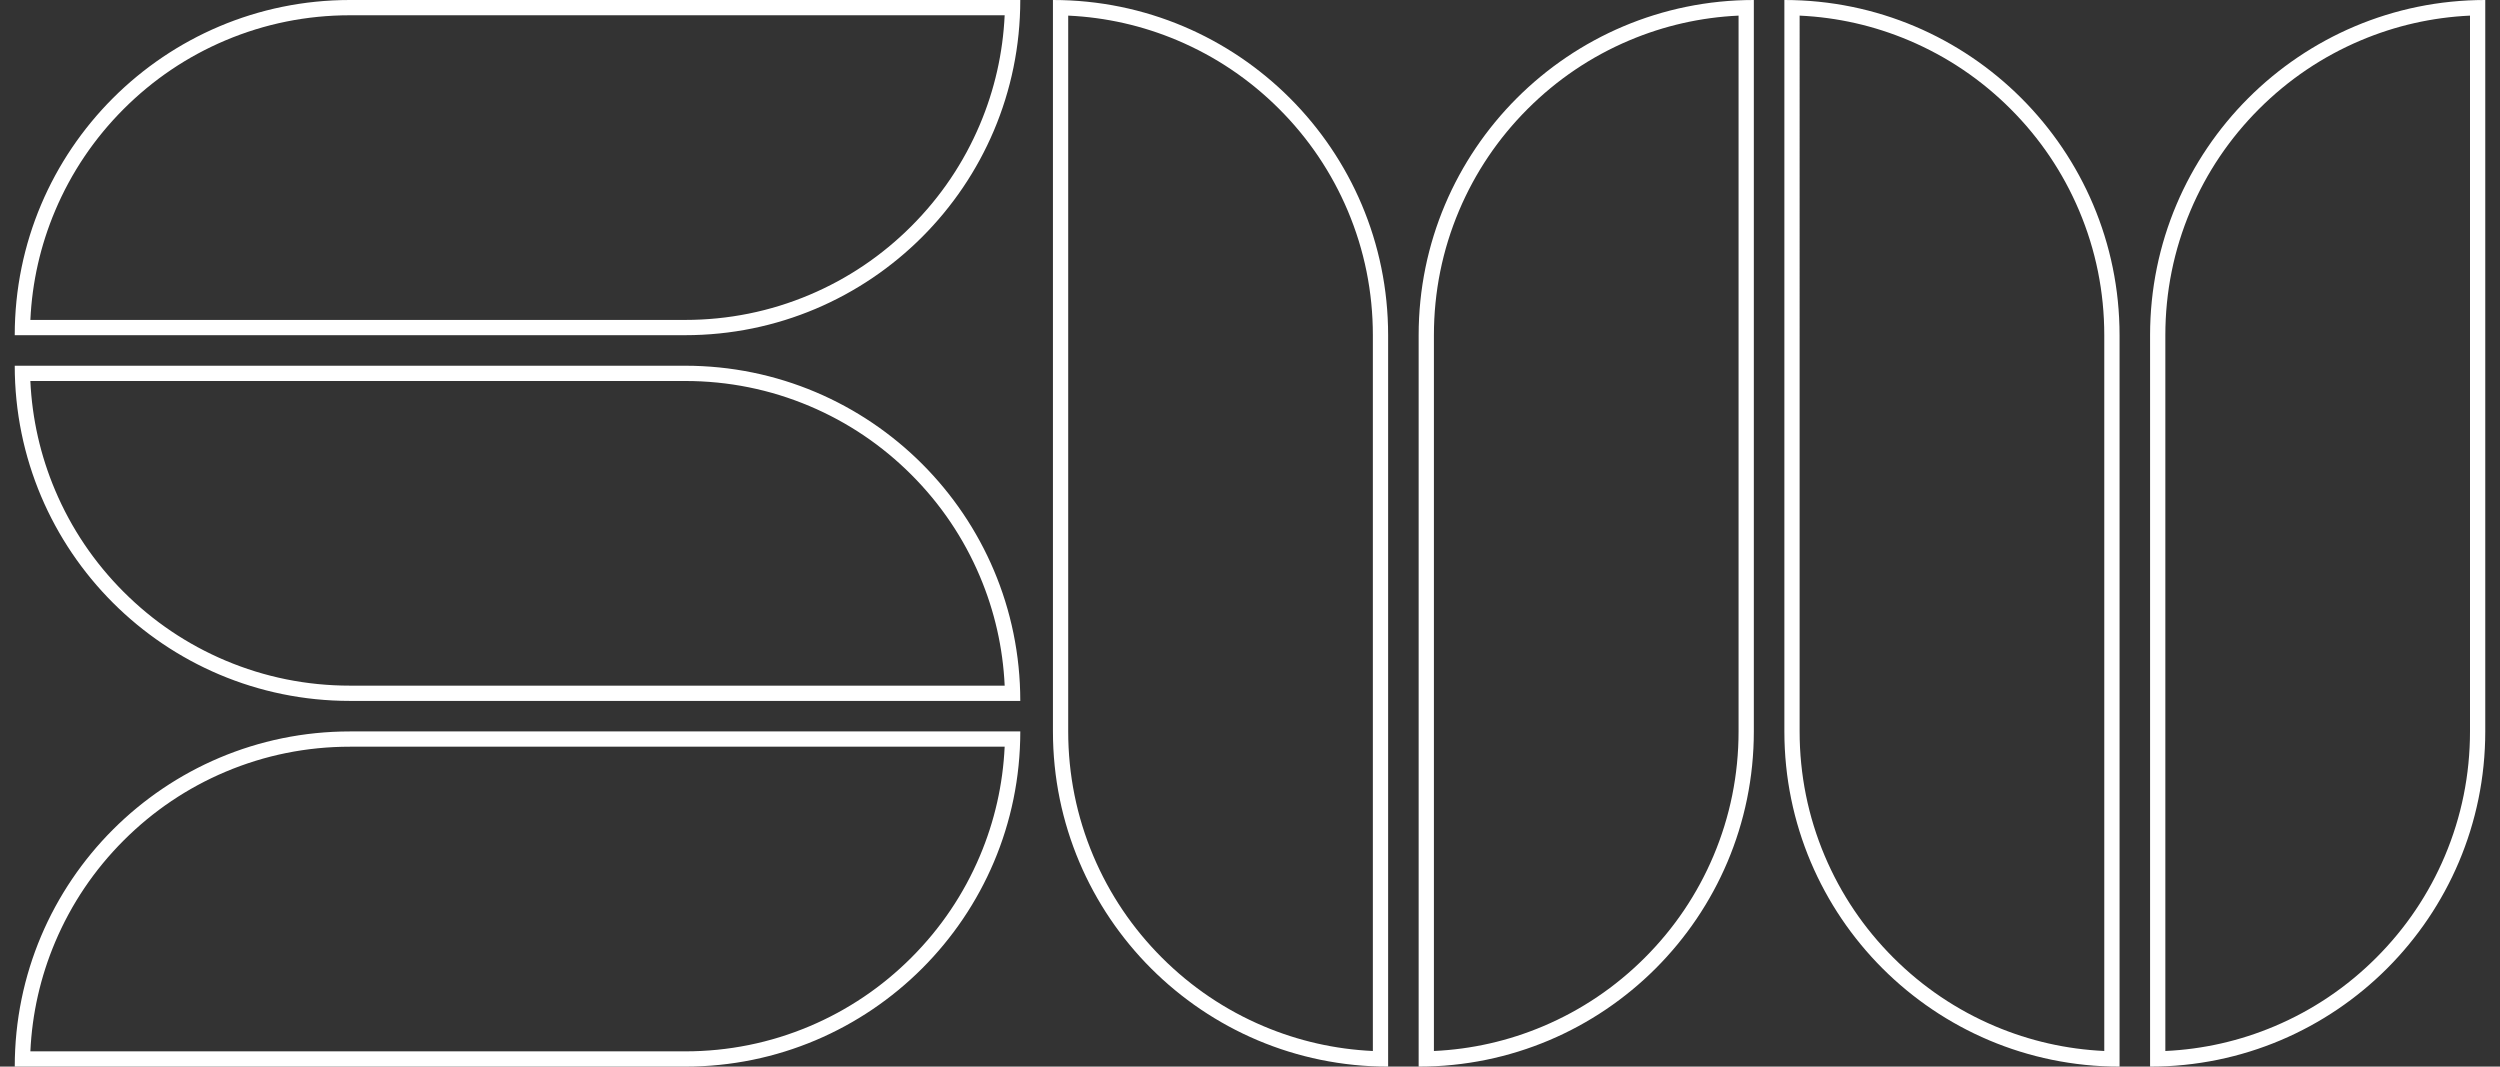
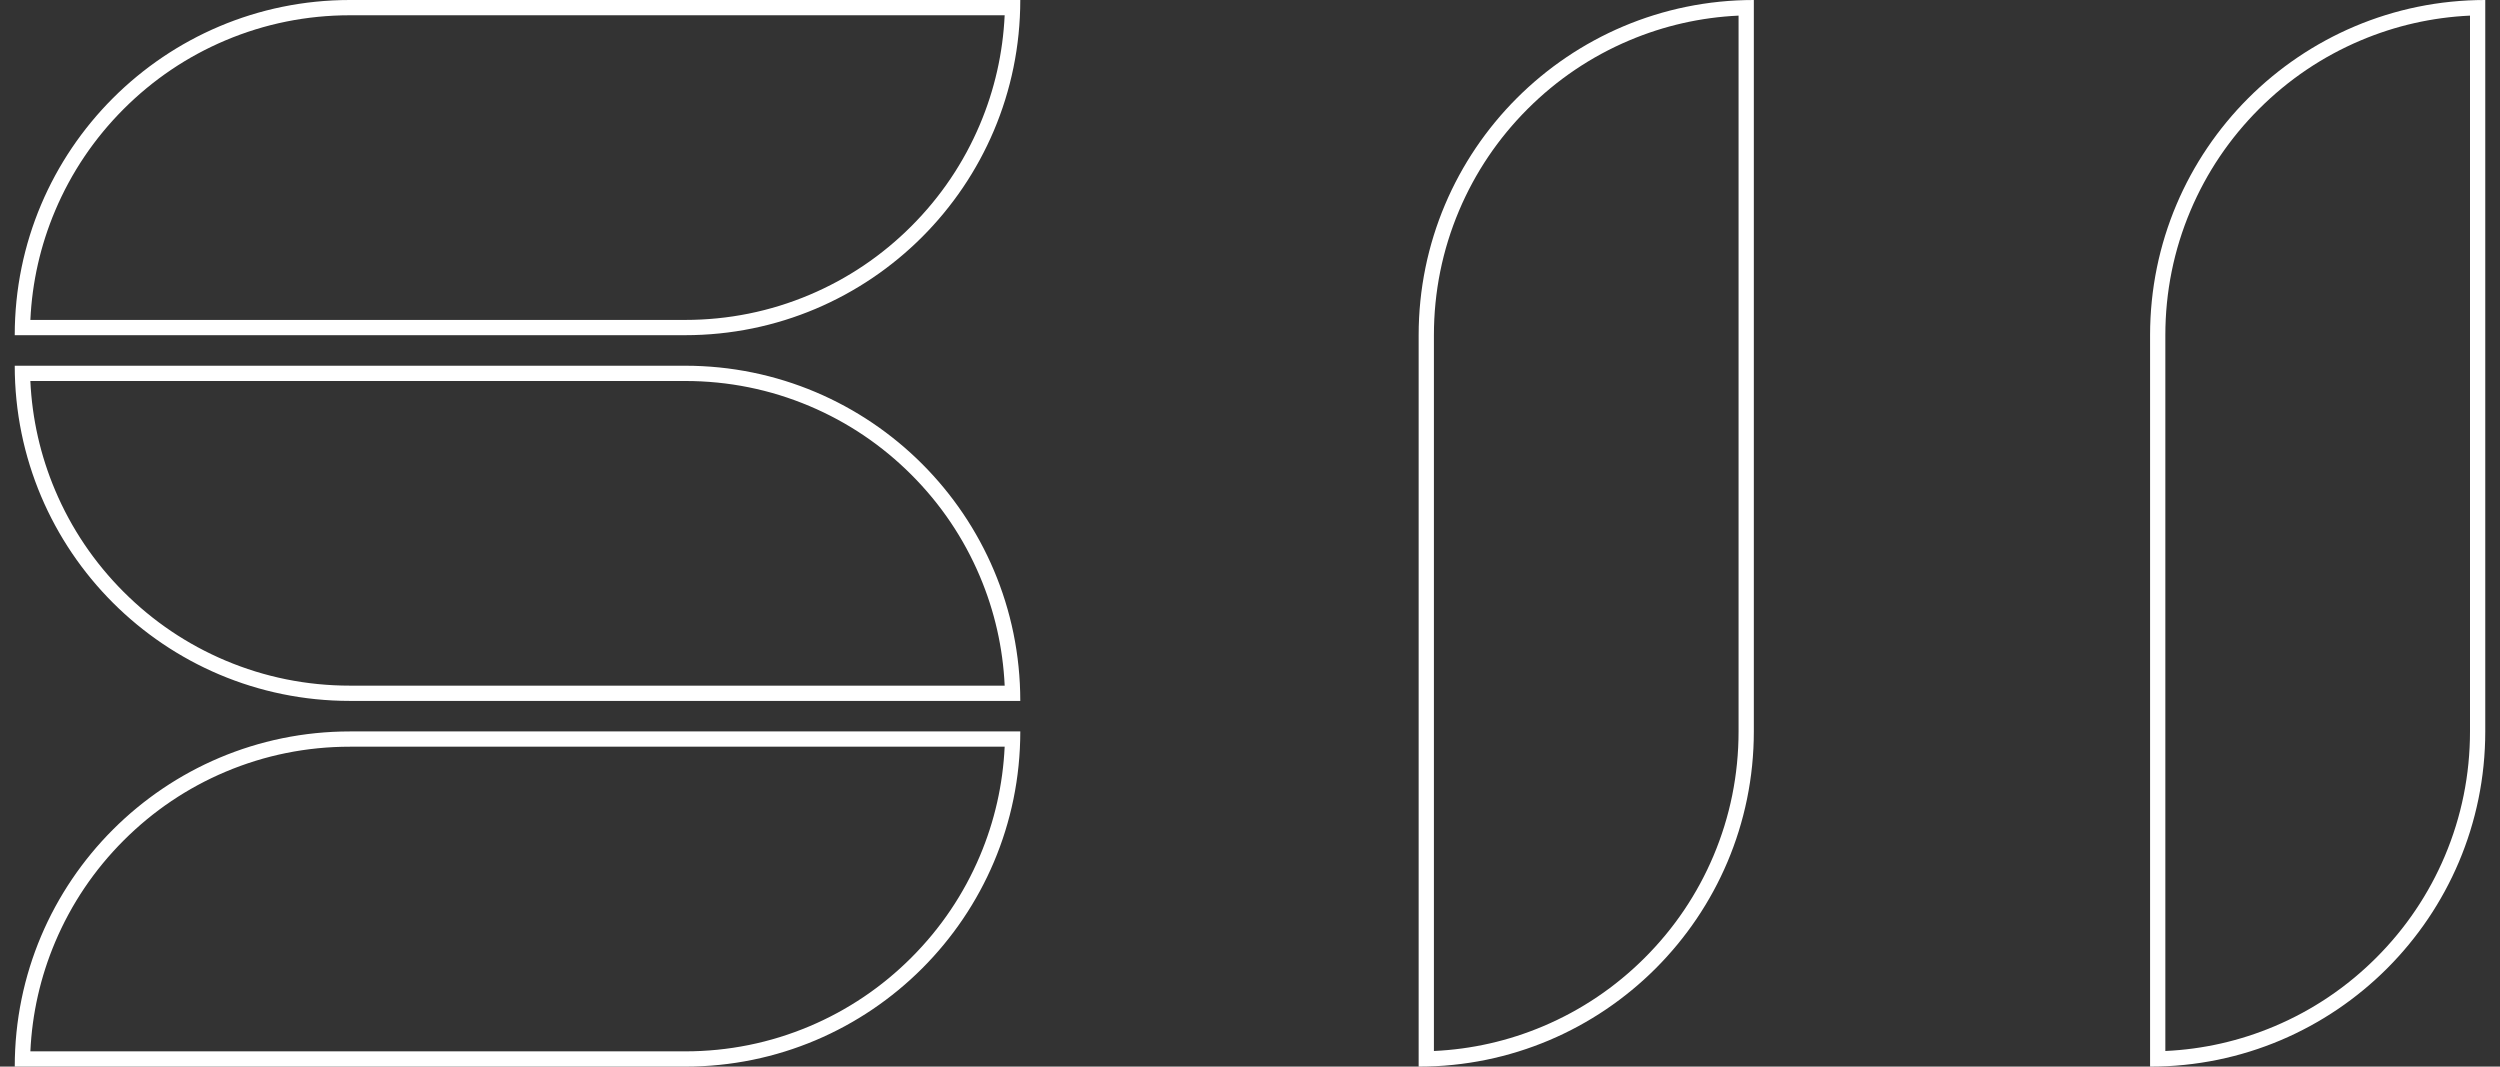
<svg xmlns="http://www.w3.org/2000/svg" id="Layer_1" data-name="Layer 1" viewBox="0 0 1637.44 698.61">
  <rect x="0" y="0" width="1637.44" height="698.61" fill="#333333" stroke="none" />
  <defs>
    <style>      .cls-1 {        fill: #fff;      }    </style>
  </defs>
  <path class="cls-1" d="m229.19,0v10h428.84c-1.15,24.76-6.6,48.79-16.23,71.56-10.55,24.95-25.66,47.36-44.91,66.61-19.25,19.25-41.66,34.36-66.61,44.91-25.83,10.92-53.27,16.46-81.56,16.46H19.89c1.15-24.76,6.6-48.79,16.23-71.56,10.55-24.95,25.66-47.36,44.91-66.61,19.25-19.25,41.66-34.36,66.61-44.91,25.83-10.92,53.27-16.46,81.56-16.46V0M229.19,0C107.94,0,9.65,98.29,9.65,219.54h439.07s0,0,0,0C569.97,219.54,668.26,121.25,668.26,0h0S229.19,0,229.19,0h0Z" />
  <path class="cls-1" d="m229.19,479.07v10h428.84c-1.15,24.76-6.6,48.79-16.23,71.56-10.55,24.95-25.66,47.36-44.91,66.61-19.25,19.25-41.66,34.36-66.61,44.91-25.83,10.92-53.27,16.46-81.56,16.46H19.89c1.15-24.76,6.6-48.79,16.23-71.56,10.55-24.95,25.66-47.36,44.91-66.61,19.25-19.25,41.66-34.36,66.61-44.91,25.83-10.92,53.27-16.46,81.56-16.46v-10m0,0c-121.25,0-219.54,98.29-219.54,219.54h439.07s0,0,0,0c121.25,0,219.54-98.29,219.54-219.54h0s-439.07,0-439.07,0h0Z" />
  <path class="cls-1" d="m19.89,249.54h428.84c28.29,0,55.73,5.54,81.56,16.46,24.95,10.55,47.36,25.66,66.61,44.91,19.25,19.25,34.36,41.66,44.91,66.61,9.63,22.77,15.08,46.8,16.23,71.56H229.19c-28.29,0-55.73-5.54-81.56-16.46-24.95-10.55-47.36-25.66-66.61-44.91-19.25-19.25-34.36-41.66-44.91-66.61-9.63-22.77-15.08-46.8-16.23-71.56m-10.23-10h0c0,121.25,98.29,219.54,219.54,219.54h0s439.07,0,439.07,0c0-121.25-98.29-219.54-219.54-219.54H9.65Z" />
-   <path class="cls-1" d="m699.65,10.23c24.76,1.15,48.79,6.6,71.56,16.23,24.95,10.55,47.36,25.66,66.61,44.91,19.25,19.25,34.36,41.66,44.91,66.61,10.92,25.83,16.46,53.27,16.46,81.56v468.84c-24.76-1.15-48.79-6.6-71.56-16.23-24.95-10.55-47.36-25.66-66.61-44.91-19.25-19.25-34.36-41.66-44.91-66.61-10.92-25.83-16.46-53.27-16.46-81.56V10.23M689.65,0h0s0,479.07,0,479.07c0,121.25,98.29,219.54,219.54,219.54V219.54s0,0,0,0C909.18,98.29,810.89,0,689.65,0h0Z" />
  <path class="cls-1" d="m1138.72,10.23v468.84c0,28.29-5.54,55.73-16.46,81.56-10.55,24.95-25.66,47.36-44.91,66.61-19.25,19.25-41.66,34.36-66.61,44.91-22.77,9.63-46.8,15.08-71.56,16.23V219.54c0-28.29,5.54-55.73,16.46-81.56,10.55-24.95,25.66-47.36,44.91-66.61,19.25-19.25,41.66-34.36,66.61-44.91,22.77-9.63,46.8-15.08,71.56-16.23M1148.72,0c-121.25,0-219.54,98.29-219.54,219.54v479.07s0,0,0,0c121.25,0,219.54-98.29,219.54-219.54h0s0-479.07,0-479.07h0Z" />
  <path class="cls-1" d="m1617.79,10.23v468.84c0,28.29-5.54,55.73-16.46,81.56-10.55,24.95-25.66,47.36-44.91,66.61-19.25,19.25-41.66,34.36-66.61,44.91-22.77,9.63-46.8,15.08-71.56,16.23V219.54c0-28.29,5.54-55.73,16.46-81.56,10.55-24.95,25.66-47.36,44.91-66.61,19.25-19.25,41.66-34.36,66.61-44.91,22.77-9.63,46.8-15.08,71.56-16.23M1627.79,0c-121.25,0-219.54,98.29-219.54,219.54h0s0,479.07,0,479.07c121.25,0,219.54-98.29,219.54-219.54V0s0,0,0,0h0Z" />
-   <path class="cls-1" d="m1178.72,10.23c24.76,1.15,48.78,6.6,71.55,16.23,24.95,10.55,47.36,25.66,66.61,44.91,19.25,19.25,34.36,41.66,44.91,66.61,10.92,25.83,16.46,53.26,16.46,81.55v468.84c-24.76-1.15-48.79-6.6-71.56-16.23-24.95-10.55-47.36-25.66-66.61-44.91-19.25-19.25-34.36-41.66-44.91-66.61-10.92-25.83-16.46-53.27-16.46-81.56V10.23M1168.72,0s0,0,0,0v479.07s0,0,0,0c0,121.25,98.29,219.54,219.54,219.54h0s0-479.07,0-479.07C1388.25,98.3,1289.95,0,1168.72,0h0Z" />
</svg>